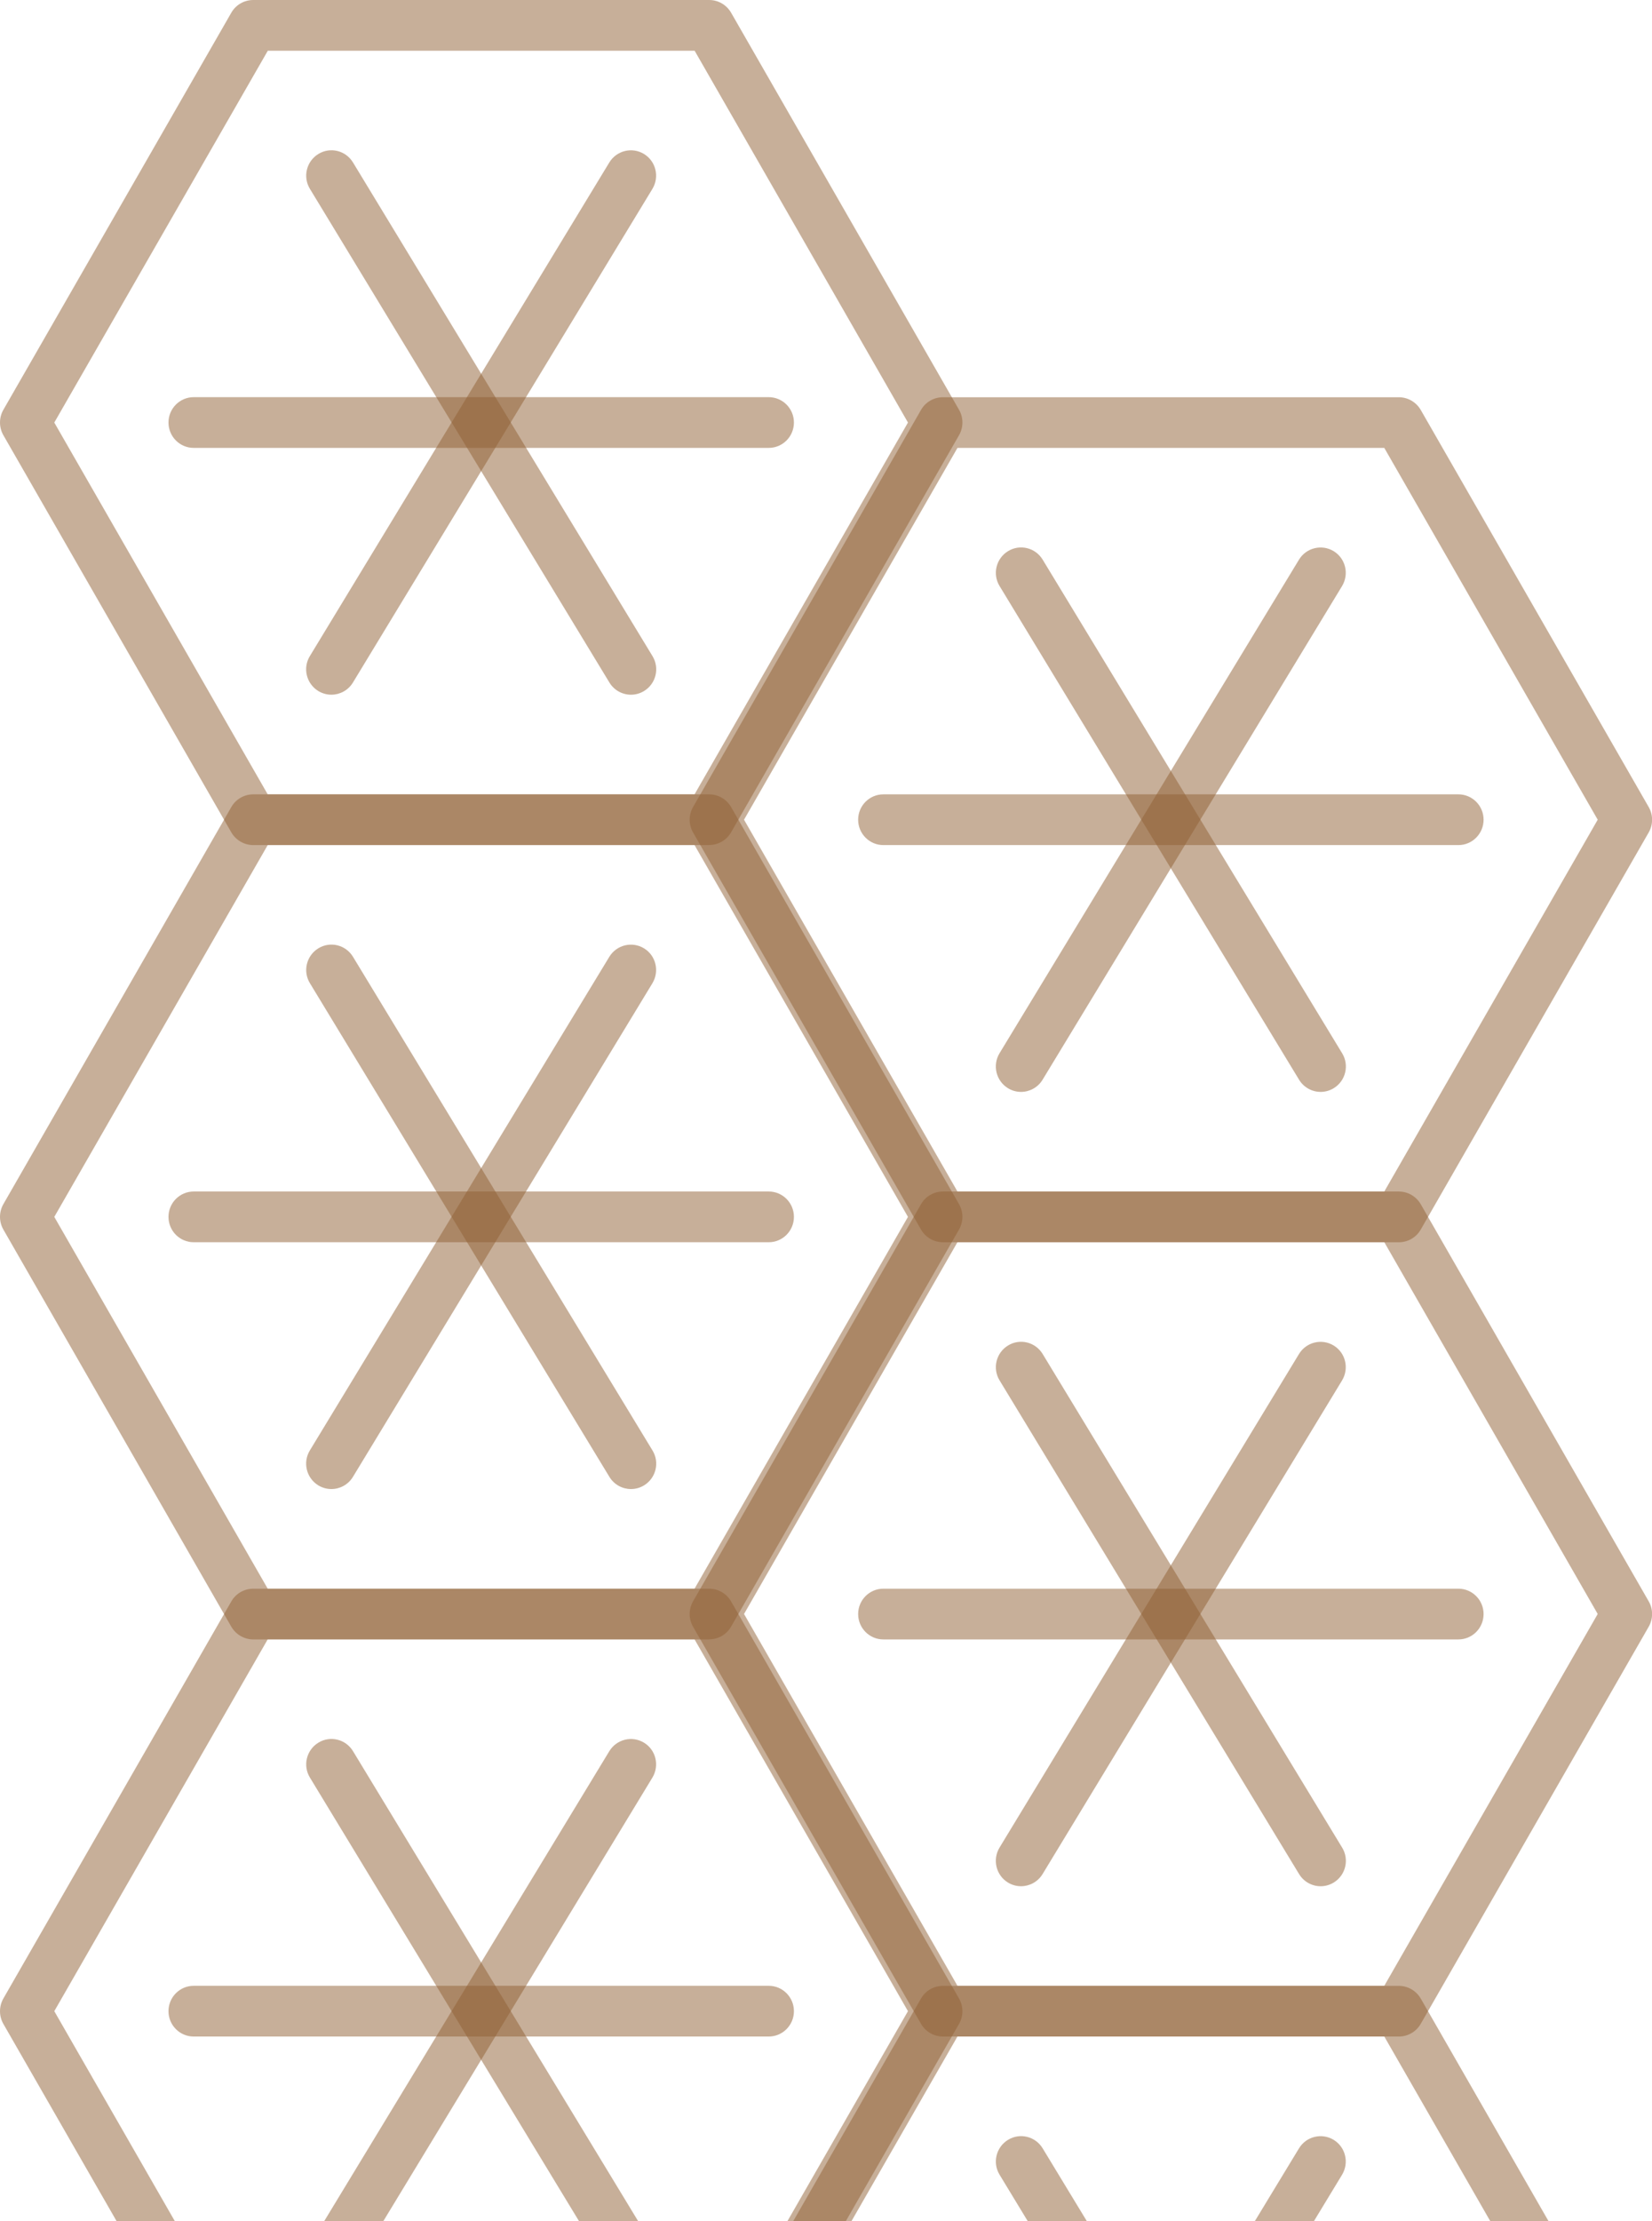
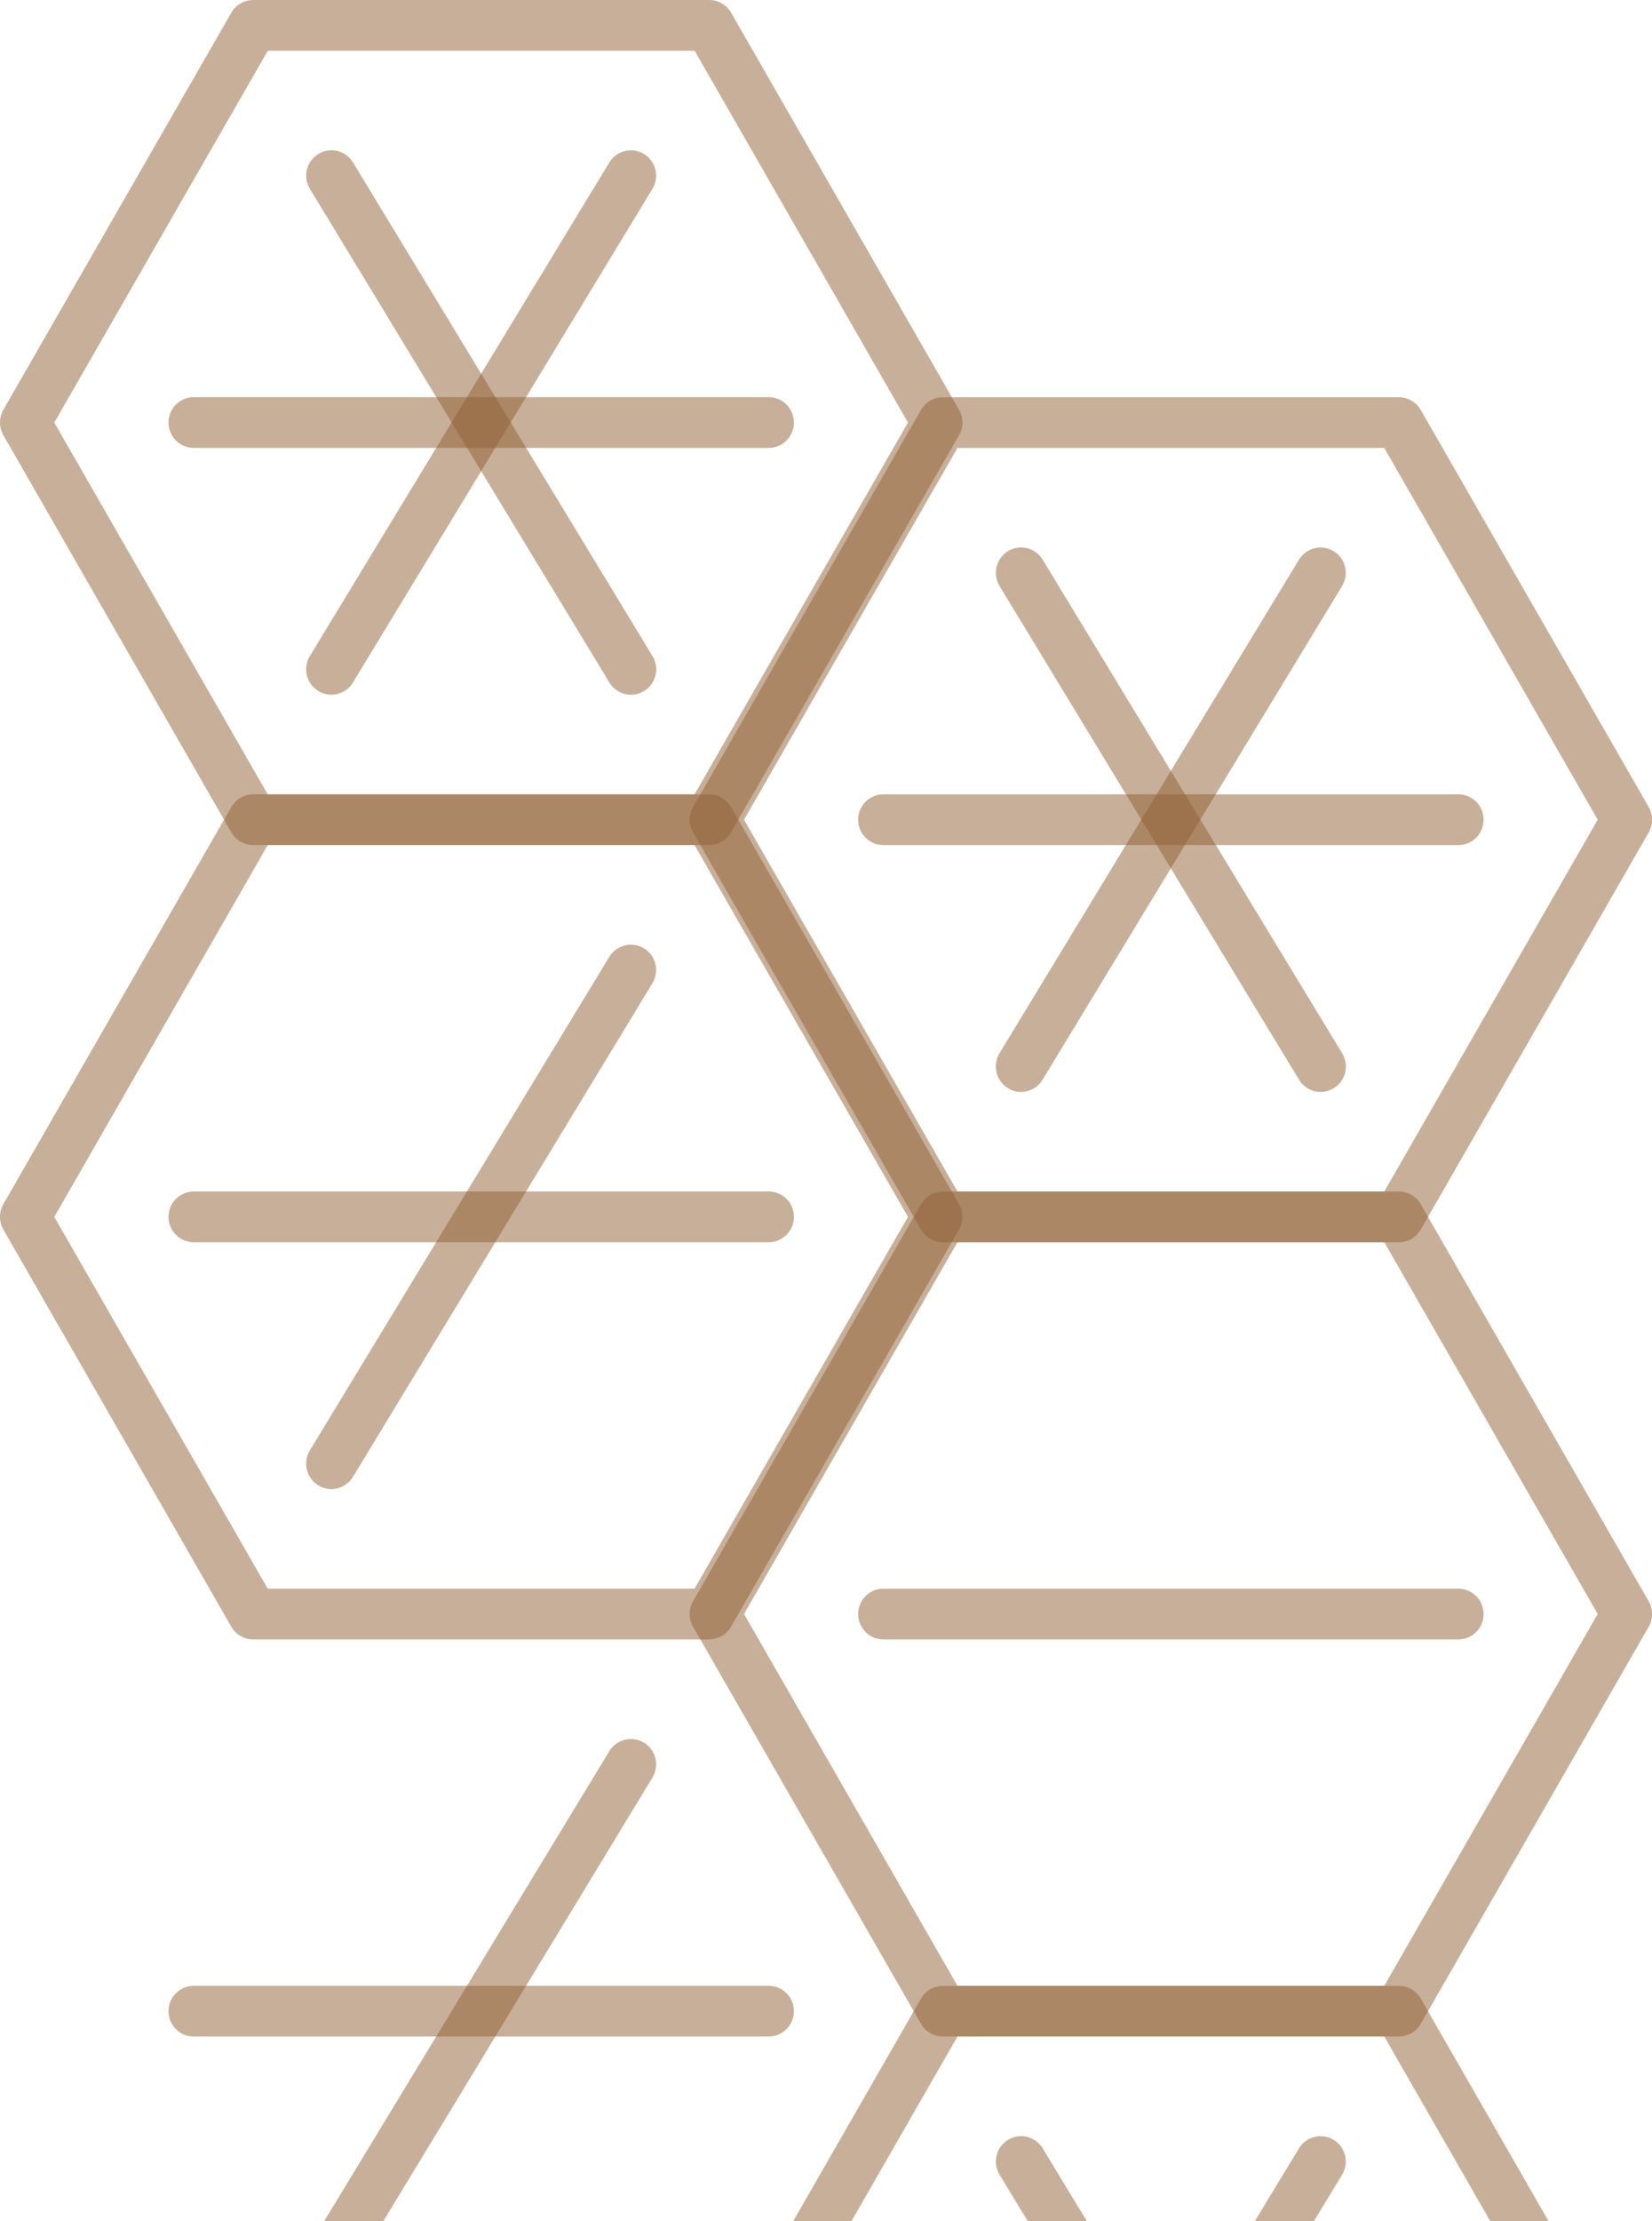
<svg xmlns="http://www.w3.org/2000/svg" width="96" height="129" viewBox="0 0 96 129" fill="none">
  <g clip-path="url(#clip0_10_3351)">
    <path d="M41.208 49.079H14.715C14.194 49.079 13.71 48.798 13.444 48.345L0.195 25.274C-0.065 24.82 -0.065 24.254 0.195 23.8L13.444 0.734C13.705 0.281 14.189 0 14.715 0H41.213C41.739 0 42.218 0.281 42.483 0.734L55.732 23.8C55.993 24.254 55.993 24.816 55.732 25.274L42.483 48.34C42.222 48.794 41.739 49.075 41.213 49.075L41.208 49.079ZM15.557 46.132H40.361L52.763 24.54L40.366 2.947H15.562L3.155 24.54L15.557 46.132Z" fill="#916034" fill-opacity="0.5" />
    <path d="M19.257 40.345C18.996 40.345 18.735 40.275 18.494 40.13C17.805 39.704 17.581 38.801 18.005 38.105L35.409 9.434C35.833 8.742 36.731 8.522 37.425 8.943C38.118 9.369 38.332 10.272 37.913 10.969L20.509 39.639C20.234 40.093 19.75 40.345 19.257 40.345Z" fill="#916034" fill-opacity="0.5" />
    <path d="M44.67 26.012H11.257C10.447 26.012 9.791 25.353 9.791 24.539C9.791 23.725 10.447 23.065 11.257 23.065H44.67C45.48 23.065 46.136 23.725 46.136 24.539C46.136 25.353 45.48 26.012 44.67 26.012Z" fill="#916034" fill-opacity="0.5" />
    <path d="M36.666 40.346C36.173 40.346 35.689 40.093 35.414 39.639L18.01 10.969C17.586 10.277 17.805 9.369 18.498 8.944C19.187 8.518 20.09 8.738 20.513 9.435L37.918 38.105C38.341 38.797 38.123 39.705 37.429 40.13C37.192 40.275 36.927 40.346 36.666 40.346Z" fill="#916034" fill-opacity="0.5" />
    <path d="M41.208 95.211H14.715C14.194 95.211 13.71 94.93 13.444 94.477L0.195 71.406C-0.065 70.952 -0.065 70.386 0.195 69.932L13.444 46.866C13.705 46.413 14.189 46.132 14.715 46.132H41.213C41.739 46.132 42.218 46.413 42.483 46.866L55.732 69.932C55.993 70.386 55.993 70.947 55.732 71.406L42.483 94.472C42.222 94.926 41.739 95.206 41.213 95.206L41.208 95.211ZM15.557 92.264H40.361L52.763 70.671L40.361 49.079H15.557L3.155 70.671L15.557 92.264Z" fill="#916034" fill-opacity="0.5" />
    <path d="M19.257 86.477C18.996 86.477 18.735 86.407 18.494 86.262C17.805 85.836 17.581 84.933 18.005 84.236L35.409 55.566C35.833 54.874 36.731 54.654 37.425 55.075C38.118 55.496 38.332 56.404 37.913 57.101L20.509 85.771C20.234 86.224 19.75 86.477 19.257 86.477Z" fill="#916034" fill-opacity="0.5" />
    <path d="M44.67 72.144H11.257C10.447 72.144 9.791 71.485 9.791 70.671C9.791 69.857 10.447 69.197 11.257 69.197H44.67C45.48 69.197 46.136 69.857 46.136 70.671C46.136 71.485 45.48 72.144 44.67 72.144Z" fill="#916034" fill-opacity="0.5" />
-     <path d="M36.666 86.477C36.173 86.477 35.689 86.225 35.414 85.771L18.01 57.101C17.586 56.409 17.805 55.501 18.498 55.075C19.187 54.65 20.09 54.87 20.513 55.567L37.918 84.237C38.341 84.929 38.123 85.836 37.429 86.262C37.192 86.407 36.927 86.477 36.666 86.477Z" fill="#916034" fill-opacity="0.5" />
-     <path d="M41.208 141.339H14.715C14.194 141.339 13.71 141.059 13.444 140.605L0.195 117.539C-0.065 117.085 -0.065 116.524 0.195 116.065L13.444 92.999C13.705 92.545 14.189 92.265 14.715 92.265H41.213C41.739 92.265 42.218 92.545 42.483 92.999L55.732 116.065C55.993 116.519 55.993 117.085 55.732 117.539L42.483 140.605C42.222 141.059 41.739 141.339 41.213 141.339H41.208ZM15.557 138.392H40.361L52.763 116.8L40.361 95.207H15.557L3.155 116.8L15.557 138.392Z" fill="#916034" fill-opacity="0.5" />
    <path d="M19.257 132.61C18.996 132.61 18.735 132.54 18.494 132.395C17.805 131.969 17.581 131.066 18.005 130.369L35.409 101.699C35.833 101.007 36.731 100.787 37.425 101.208C38.118 101.629 38.332 102.536 37.913 103.233L20.509 131.904C20.234 132.357 19.75 132.61 19.257 132.61Z" fill="#916034" fill-opacity="0.5" />
    <path d="M44.67 118.273H11.257C10.447 118.273 9.791 117.614 9.791 116.8C9.791 115.986 10.447 115.326 11.257 115.326H44.67C45.48 115.326 46.136 115.986 46.136 116.8C46.136 117.614 45.48 118.273 44.67 118.273Z" fill="#916034" fill-opacity="0.5" />
-     <path d="M36.666 132.61C36.173 132.61 35.689 132.358 35.414 131.904L18.01 103.234C17.586 102.541 17.805 101.634 18.498 101.208C19.187 100.783 20.09 101.002 20.513 101.699L37.918 130.369C38.341 131.062 38.123 131.969 37.429 132.395C37.192 132.54 36.927 132.61 36.666 132.61Z" fill="#916034" fill-opacity="0.5" />
    <path d="M81.29 72.145H54.792C54.271 72.145 53.782 71.864 53.522 71.41L40.273 48.344C40.012 47.891 40.012 47.329 40.273 46.871L53.522 23.805C53.782 23.351 54.266 23.07 54.792 23.07H81.29C81.811 23.07 82.295 23.351 82.56 23.805L95.809 46.871C96.07 47.325 96.07 47.886 95.809 48.344L82.56 71.41C82.3 71.864 81.816 72.145 81.29 72.145ZM55.639 69.198H80.443L92.845 47.605L80.443 26.013H55.639L43.237 47.605L55.639 69.198Z" fill="#916034" fill-opacity="0.5" />
    <path d="M59.334 63.412C59.073 63.412 58.808 63.342 58.571 63.196C57.882 62.771 57.663 61.868 58.082 61.171L75.487 32.501C75.91 31.809 76.808 31.589 77.502 32.01C78.195 32.435 78.409 33.338 77.99 34.035L60.586 62.705C60.311 63.159 59.827 63.412 59.334 63.412Z" fill="#916034" fill-opacity="0.5" />
    <path d="M84.748 49.079H51.334C50.525 49.079 49.868 48.419 49.868 47.605C49.868 46.791 50.525 46.132 51.334 46.132H84.748C85.557 46.132 86.213 46.791 86.213 47.605C86.213 48.419 85.557 49.079 84.748 49.079Z" fill="#916034" fill-opacity="0.5" />
    <path d="M76.743 63.412C76.25 63.412 75.766 63.159 75.491 62.706L58.087 34.035C57.663 33.343 57.882 32.436 58.575 32.01C59.264 31.584 60.167 31.804 60.59 32.501L77.995 61.171C78.418 61.864 78.2 62.771 77.506 63.197C77.269 63.342 77.004 63.412 76.743 63.412Z" fill="#916034" fill-opacity="0.5" />
    <path d="M81.29 118.273H54.792C54.271 118.273 53.782 117.992 53.522 117.538L40.273 94.472C40.012 94.019 40.012 93.457 40.273 92.999L53.522 69.933C53.782 69.479 54.266 69.198 54.792 69.198H81.29C81.811 69.198 82.295 69.479 82.56 69.933L95.809 92.999C96.07 93.453 96.07 94.014 95.809 94.472L82.56 117.538C82.3 117.992 81.816 118.273 81.29 118.273ZM55.639 115.326H80.443L92.845 93.733L80.443 72.141H55.639L43.237 93.733L55.639 115.326Z" fill="#916034" fill-opacity="0.5" />
-     <path d="M59.334 109.543C59.073 109.543 58.808 109.473 58.571 109.328C57.882 108.907 57.663 108 58.082 107.303L75.487 78.633C75.91 77.94 76.808 77.721 77.502 78.142C78.195 78.567 78.409 79.47 77.99 80.167L60.586 108.837C60.311 109.291 59.827 109.543 59.334 109.543Z" fill="#916034" fill-opacity="0.5" />
    <path d="M84.748 95.211H51.334C50.525 95.211 49.868 94.551 49.868 93.737C49.868 92.923 50.525 92.264 51.334 92.264H84.748C85.557 92.264 86.213 92.923 86.213 93.737C86.213 94.551 85.557 95.211 84.748 95.211Z" fill="#916034" fill-opacity="0.5" />
-     <path d="M76.743 109.544C76.25 109.544 75.766 109.291 75.491 108.837L58.087 80.167C57.663 79.475 57.882 78.567 58.575 78.142C59.264 77.716 60.167 77.936 60.59 78.633L77.995 107.303C78.418 107.995 78.2 108.903 77.506 109.329C77.269 109.474 77.004 109.544 76.743 109.544Z" fill="#916034" fill-opacity="0.5" />
    <path d="M81.29 164.405H54.792C54.271 164.405 53.782 164.124 53.522 163.67L40.273 140.604C40.012 140.15 40.012 139.589 40.273 139.131L53.522 116.064C53.782 115.611 54.266 115.33 54.792 115.33H81.29C81.811 115.33 82.295 115.611 82.56 116.064L95.809 139.131C96.07 139.584 96.07 140.146 95.809 140.604L82.56 163.67C82.3 164.124 81.816 164.405 81.29 164.405ZM55.639 161.458H80.443L92.845 139.865L80.443 118.272H55.639L43.237 139.865L55.639 161.458Z" fill="#916034" fill-opacity="0.5" />
    <path d="M59.334 155.675C59.073 155.675 58.808 155.605 58.571 155.46C57.882 155.034 57.663 154.132 58.082 153.435L75.487 124.765C75.91 124.072 76.808 123.852 77.502 124.273C78.195 124.699 78.409 125.602 77.99 126.299L60.586 154.969C60.311 155.423 59.827 155.675 59.334 155.675Z" fill="#916034" fill-opacity="0.5" />
    <path d="M76.743 155.676C76.25 155.676 75.766 155.423 75.491 154.969L58.087 126.299C57.663 125.607 57.882 124.699 58.575 124.274C59.264 123.848 60.167 124.068 60.59 124.765L77.995 153.435C78.418 154.127 78.2 155.035 77.506 155.46C77.269 155.605 77.004 155.676 76.743 155.676Z" fill="#916034" fill-opacity="0.5" />
  </g>
  <defs>
    <clipPath id="clip0_10_3351">
      <rect width="96" height="372" fill="white" />
    </clipPath>
  </defs>
</svg>